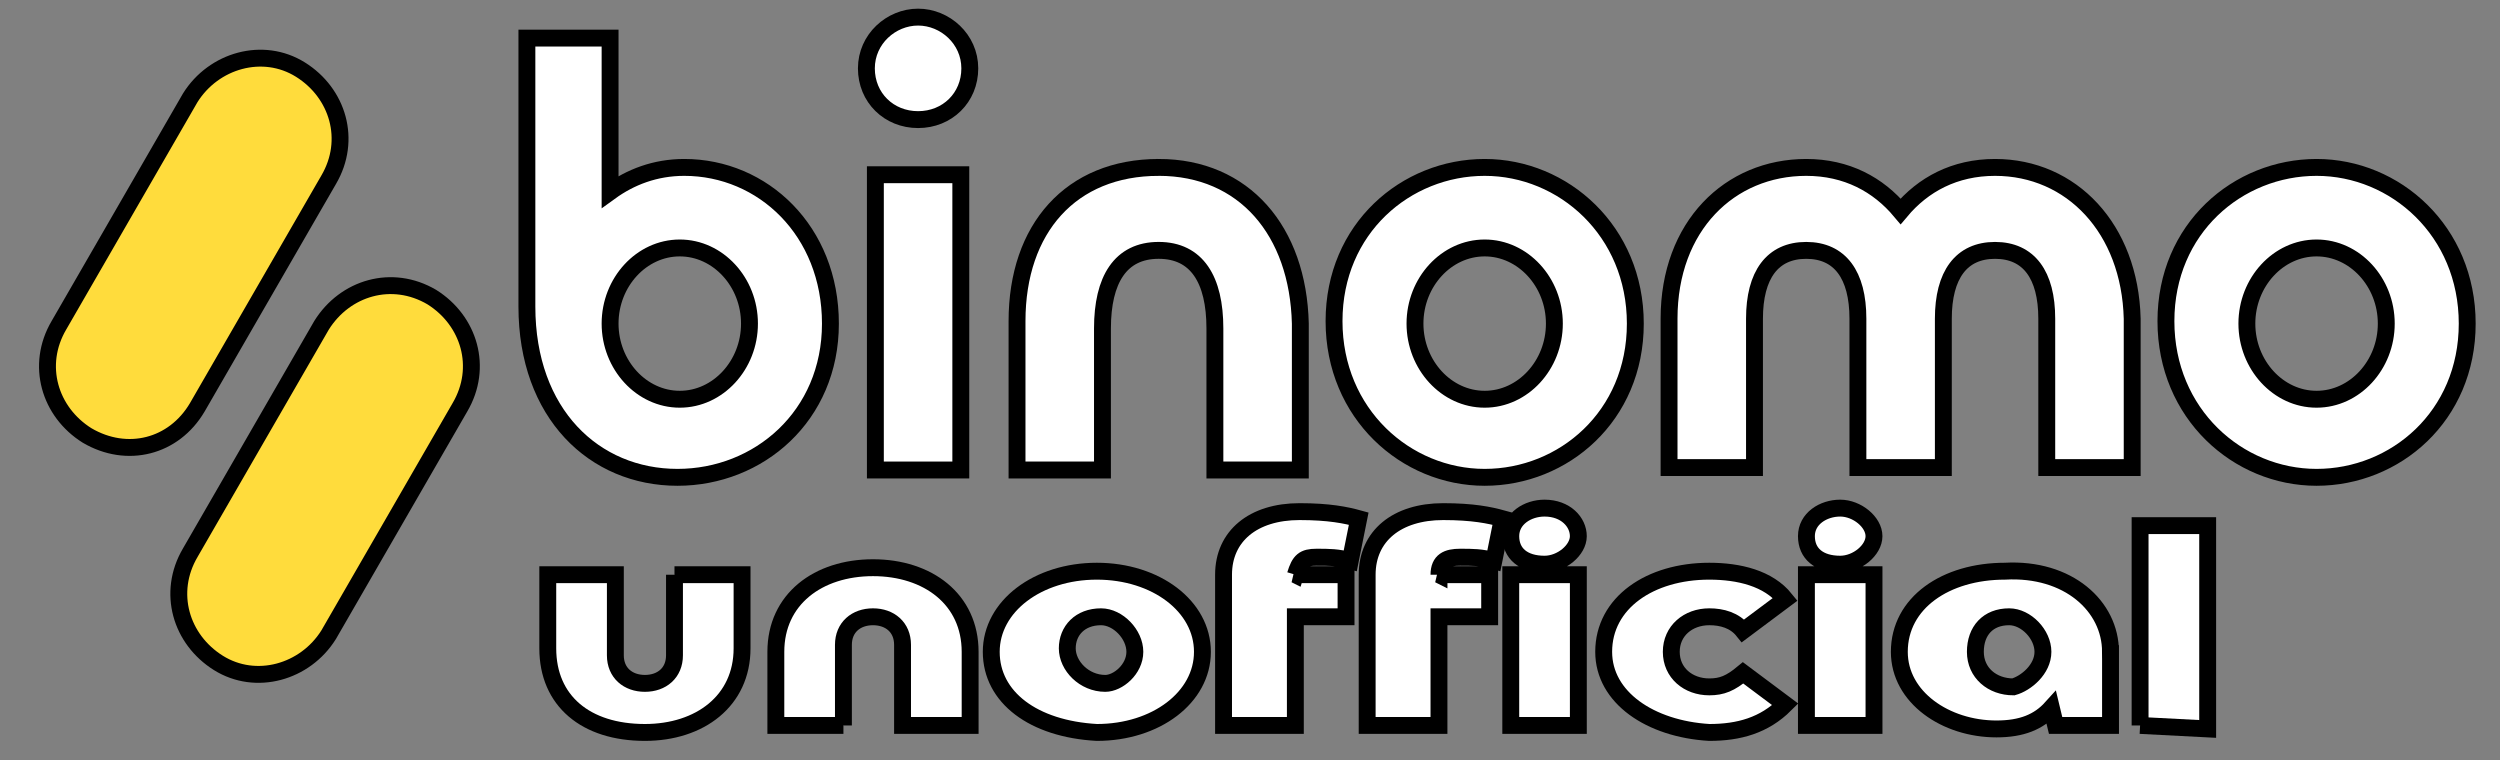
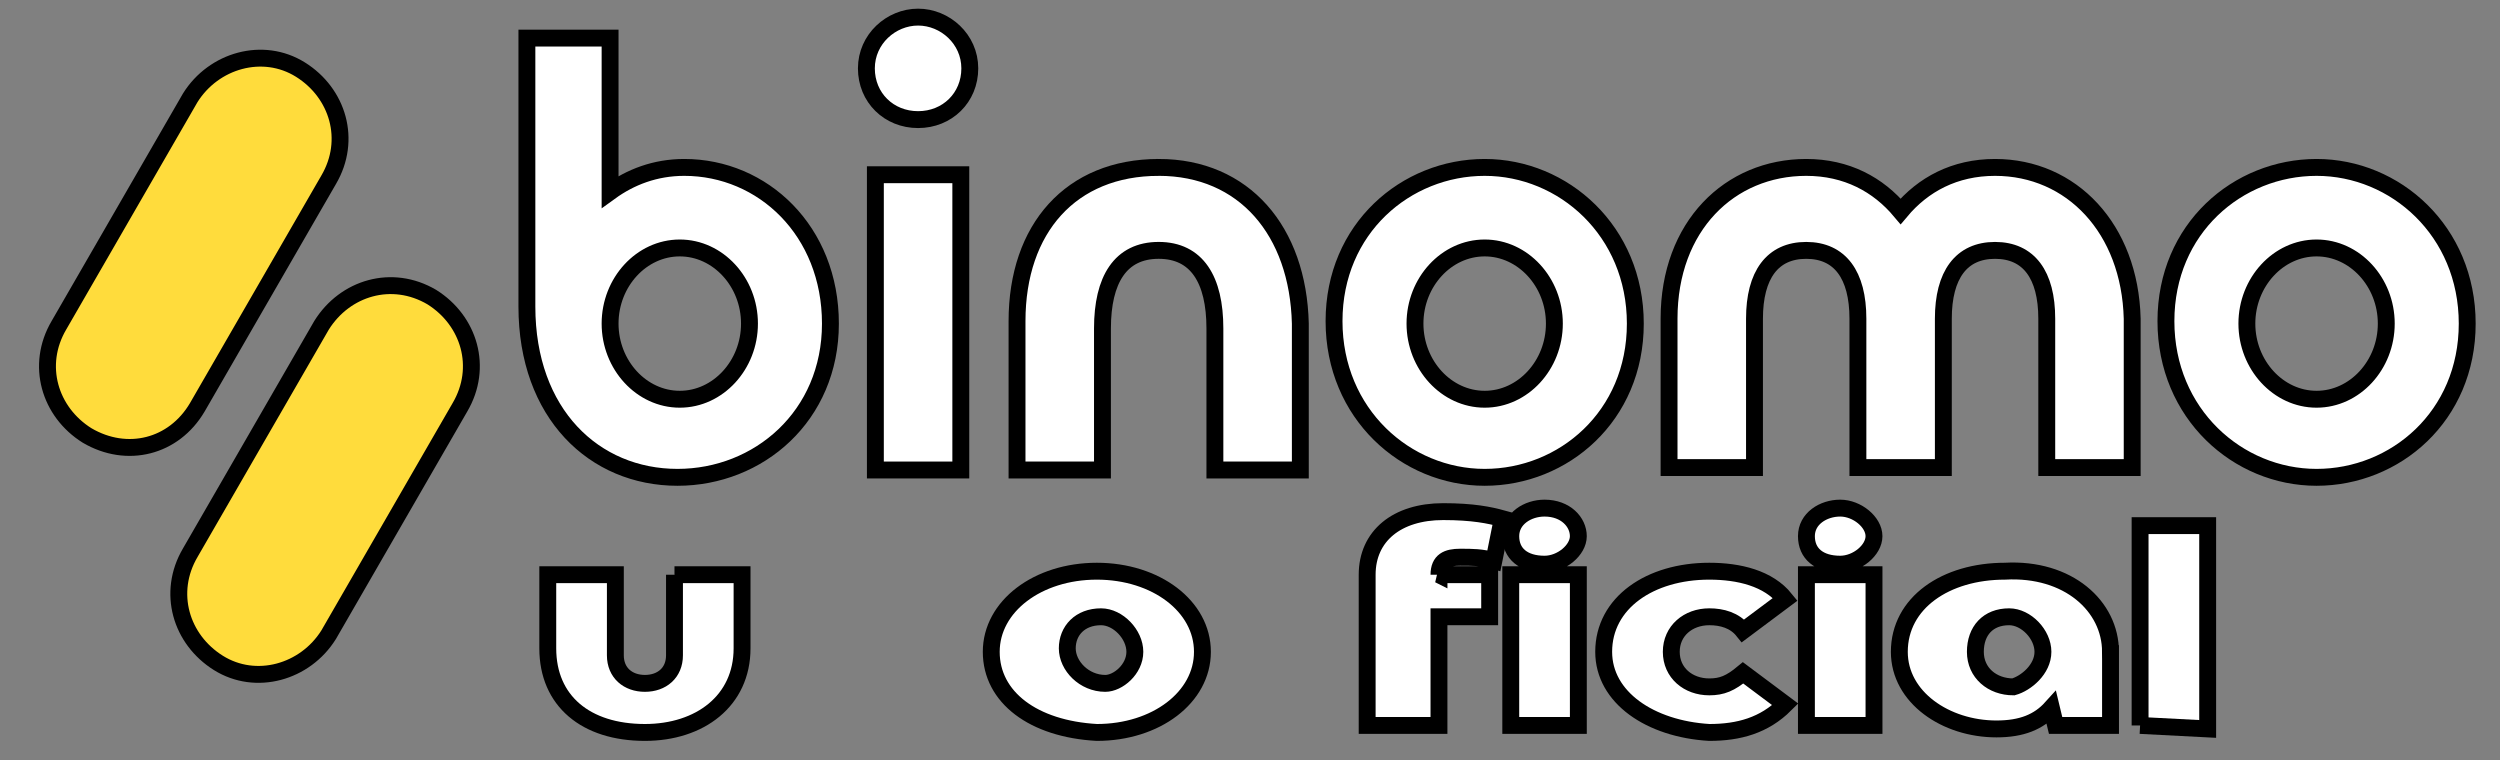
<svg xmlns="http://www.w3.org/2000/svg" width="148" height="45">
  <rect width="100%" height="100%" fill="#808080" stroke="none" />
  <g>
    <title>Layer 1</title>
    <g id="svg_22" stroke="null">
      <path id="svg_14" class="st1" d="m11.68,24.113l7.774,-13.466c1.388,-2.36 0.555,-5.136 -1.666,-6.525s-5.136,-0.555 -6.525,1.666l-7.774,13.466c-1.388,2.36 -0.555,5.136 1.666,6.525c2.36,1.388 5.136,0.694 6.525,-1.666z" fill="#FFDC3C" stroke="null" />
      <path id="svg_13" class="st1" d="m25.562,17.588c-2.36,-1.388 -5.136,-0.555 -6.525,1.666l-7.774,13.466c-1.388,2.36 -0.555,5.136 1.666,6.525s5.136,0.555 6.525,-1.666l7.774,-13.466c1.388,-2.36 0.555,-5.136 -1.666,-6.525z" fill="#FFDC3C" stroke="null" />
    </g>
    <g id="svg_24">
      <g stroke="null" id="svg_2" class="st2" enable-background="new">
        <path stroke="null" id="svg_12" class="st0" d="m39.929,34.023l4.001,0l0,4.358c0,3.113 -2.5,4.98 -5.751,4.98c-3.501,0 -5.751,-1.868 -5.751,-4.98l0,-4.358l4.001,0l0,4.773c0,1.038 0.75,1.66 1.75,1.66c1,0 1.75,-0.623 1.75,-1.66l0,-4.773l0,0z" fill="#FFFFFF" />
-         <path stroke="null" id="svg_11" class="st0" d="m49.931,42.946l-4.001,0l0,-4.358c0,-3.113 2.5,-4.98 5.751,-4.98s5.751,1.868 5.751,4.98l0,4.358l-4.001,0l0,-4.773c0,-1.038 -0.75,-1.66 -1.75,-1.66c-1,0 -1.75,0.623 -1.75,1.66l0,4.773l0,0z" fill="#FFFFFF" />
        <path stroke="null" id="svg_10" class="st0" d="m58.682,38.588c0,-2.698 2.75,-4.773 6.251,-4.773c3.501,0 6.251,2.075 6.251,4.773s-2.75,4.773 -6.251,4.773c-3.751,-0.208 -6.251,-2.075 -6.251,-4.773zm8.501,0c0,-1.038 -1,-2.075 -2,-2.075c-1.25,0 -2,0.83 -2,1.868s1,2.075 2.25,2.075c0.75,0 1.75,-0.83 1.75,-1.868l0,0l0,0l-0,0z" fill="#FFFFFF" />
-         <path stroke="null" id="svg_9" class="st0" d="m76.685,34.023l3.001,0l0,2.49l-3.001,0l0,6.433l-4.251,0l0,-8.923c0,-2.283 1.75,-3.735 4.501,-3.735c1.75,0 2.75,0.208 3.501,0.415l-0.5,2.49c-0.75,-0.208 -1.25,-0.208 -2,-0.208c-0.75,0 -1,0.208 -1.25,1.038l-0,0l0,0l0,-0l0,0z" fill="#FFFFFF" />
        <path stroke="null" id="svg_8" class="st0" d="m85.187,34.023l3.001,0l0,2.49l-3.001,0l0,6.433l-4.251,0l0,-8.923c0,-2.283 1.75,-3.735 4.501,-3.735c1.75,0 2.75,0.208 3.501,0.415l-0.5,2.49c-0.75,-0.208 -1.25,-0.208 -2,-0.208c-0.75,0 -1.25,0.208 -1.25,1.038l-0,0l0,0l0,-0l0,0z" fill="#FFFFFF" />
        <path stroke="null" id="svg_7" class="st0" d="m89.437,31.74c0,-1.038 1,-1.66 2,-1.66c1.25,0 2,0.83 2,1.66s-1,1.66 -2,1.66c-1.25,0 -2,-0.623 -2,-1.66zm0,11.206l0,-8.923l4.001,0l0,8.923l-4.001,0z" fill="#FFFFFF" />
        <path stroke="null" id="svg_6" class="st0" d="m94.938,38.588c0,-2.905 2.75,-4.773 6.251,-4.773c1.75,0 3.501,0.415 4.501,1.66l-2.5,1.868c-0.5,-0.623 -1.25,-0.83 -2,-0.83c-1.25,0 -2.25,0.83 -2.25,2.075s1,2.075 2.25,2.075c0.75,0 1.25,-0.208 2,-0.83l2.5,1.868c-1.25,1.245 -2.75,1.66 -4.501,1.66c-3.501,-0.208 -6.251,-2.075 -6.251,-4.773l0,0l0,-0z" fill="#FFFFFF" />
        <path stroke="null" id="svg_5" class="st0" d="m106.94,31.74c0,-1.038 1,-1.66 2,-1.66s2,0.83 2,1.66s-1,1.66 -2,1.66c-1.25,0 -2,-0.623 -2,-1.66zm0,11.206l0,-8.923l4.001,0l0,8.923l-4.001,0z" fill="#FFFFFF" />
        <path stroke="null" id="svg_4" class="st0" d="m124.943,38.588l0,4.358l-3.251,0l-0.25,-1.038c-0.75,0.83 -1.75,1.245 -3.251,1.245c-3.001,0 -5.751,-1.868 -5.751,-4.565c0,-2.905 2.75,-4.773 6.251,-4.773c3.751,-0.208 6.251,2.075 6.251,4.773l0,0l-0,0zm-4.001,0c0,-1.038 -1,-2.075 -2,-2.075c-1.25,0 -2,0.83 -2,2.075c0,1.245 1,2.075 2.25,2.075c0.75,-0.208 1.75,-1.038 1.75,-2.075l0,0l0,0l-0,0z" fill="#FFFFFF" />
        <path stroke="null" id="svg_3" class="st0" d="m126.693,42.946l0,-11.829l4.001,0l0,12.036l-4.001,-0.208l0,0l0,0l0,-0z" fill="#FFFFFF" />
      </g>
      <g stroke="null" id="svg_1">
        <rect stroke="null" id="svg_21" x="51.822" y="10.344" class="st0" width="5.058" height="17.48" fill="#FFFFFF" />
        <path stroke="null" id="svg_20" class="st0" d="m54.351,1.013c-1.597,0 -3.061,1.3 -3.061,3.034s1.331,3.034 3.061,3.034s3.061,-1.3 3.061,-3.034s-1.464,-3.034 -3.061,-3.034z" fill="#FFFFFF" />
        <path stroke="null" id="svg_19" class="st0" d="m40.509,9.911c-1.73,0 -3.194,0.578 -4.392,1.445l0,-9.101l-4.925,0l0,15.891c0,6.356 3.993,10.112 8.918,10.112c4.792,0 9.051,-3.612 9.051,-9.101s-3.993,-9.246 -8.652,-9.246l0,0l0,-0l0,-0zm-0.266,13.724c-2.263,0 -4.126,-2.022 -4.126,-4.478s1.863,-4.478 4.126,-4.478s4.126,2.022 4.126,4.478s-1.863,4.478 -4.126,4.478z" fill="#FFFFFF" />
        <path stroke="null" id="svg_18" class="st0" d="m87.893,9.911c-4.659,0 -8.918,3.612 -8.918,9.101s4.259,9.246 8.918,9.246s8.918,-3.612 8.918,-9.101s-4.259,-9.246 -8.918,-9.246zm0,13.724c-2.263,0 -4.126,-2.022 -4.126,-4.478s1.863,-4.478 4.126,-4.478c2.263,0 4.126,2.022 4.126,4.478s-1.863,4.478 -4.126,4.478z" fill="#FFFFFF" />
        <path stroke="null" id="svg_17" class="st0" d="m68.593,9.911c-5.191,0 -8.385,3.612 -8.385,9.101l0,8.812l5.058,0l0,-8.379c0,-2.889 1.065,-4.623 3.328,-4.623c2.263,0 3.328,1.734 3.328,4.623l0,8.379l5.058,0l0,-8.668c-0.133,-5.49 -3.328,-9.246 -8.385,-9.246l0,0z" fill="#FFFFFF" />
        <path stroke="null" id="svg_16" class="st0" d="m137.141,9.911c-4.659,0 -8.918,3.612 -8.918,9.101s4.259,9.246 8.918,9.246s8.918,-3.612 8.918,-9.101s-4.259,-9.246 -8.918,-9.246zm0,13.724c-2.263,0 -4.126,-2.022 -4.126,-4.478s1.863,-4.478 4.126,-4.478c2.263,0 4.126,2.022 4.126,4.478s-1.863,4.478 -4.126,4.478z" fill="#FFFFFF" />
        <path stroke="null" id="svg_15" class="st0" d="m118.107,9.911c-2.396,0 -4.259,1.011 -5.59,2.6c-1.331,-1.589 -3.194,-2.6 -5.59,-2.6c-4.525,0 -8.119,3.467 -8.119,8.957l0,8.812l5.058,0l0,-8.812c0,-2.6 1.065,-4.045 3.061,-4.045s3.061,1.445 3.061,4.045l0,8.812l5.058,0l0,-8.812c0,-2.6 1.065,-4.045 3.061,-4.045s3.061,1.445 3.061,4.045l0,8.812l5.058,0l0,-8.812c-0.133,-5.345 -3.594,-8.957 -8.119,-8.957l0,0l0,0l-0,0z" fill="#FFFFFF" />
      </g>
    </g>
  </g>
</svg>